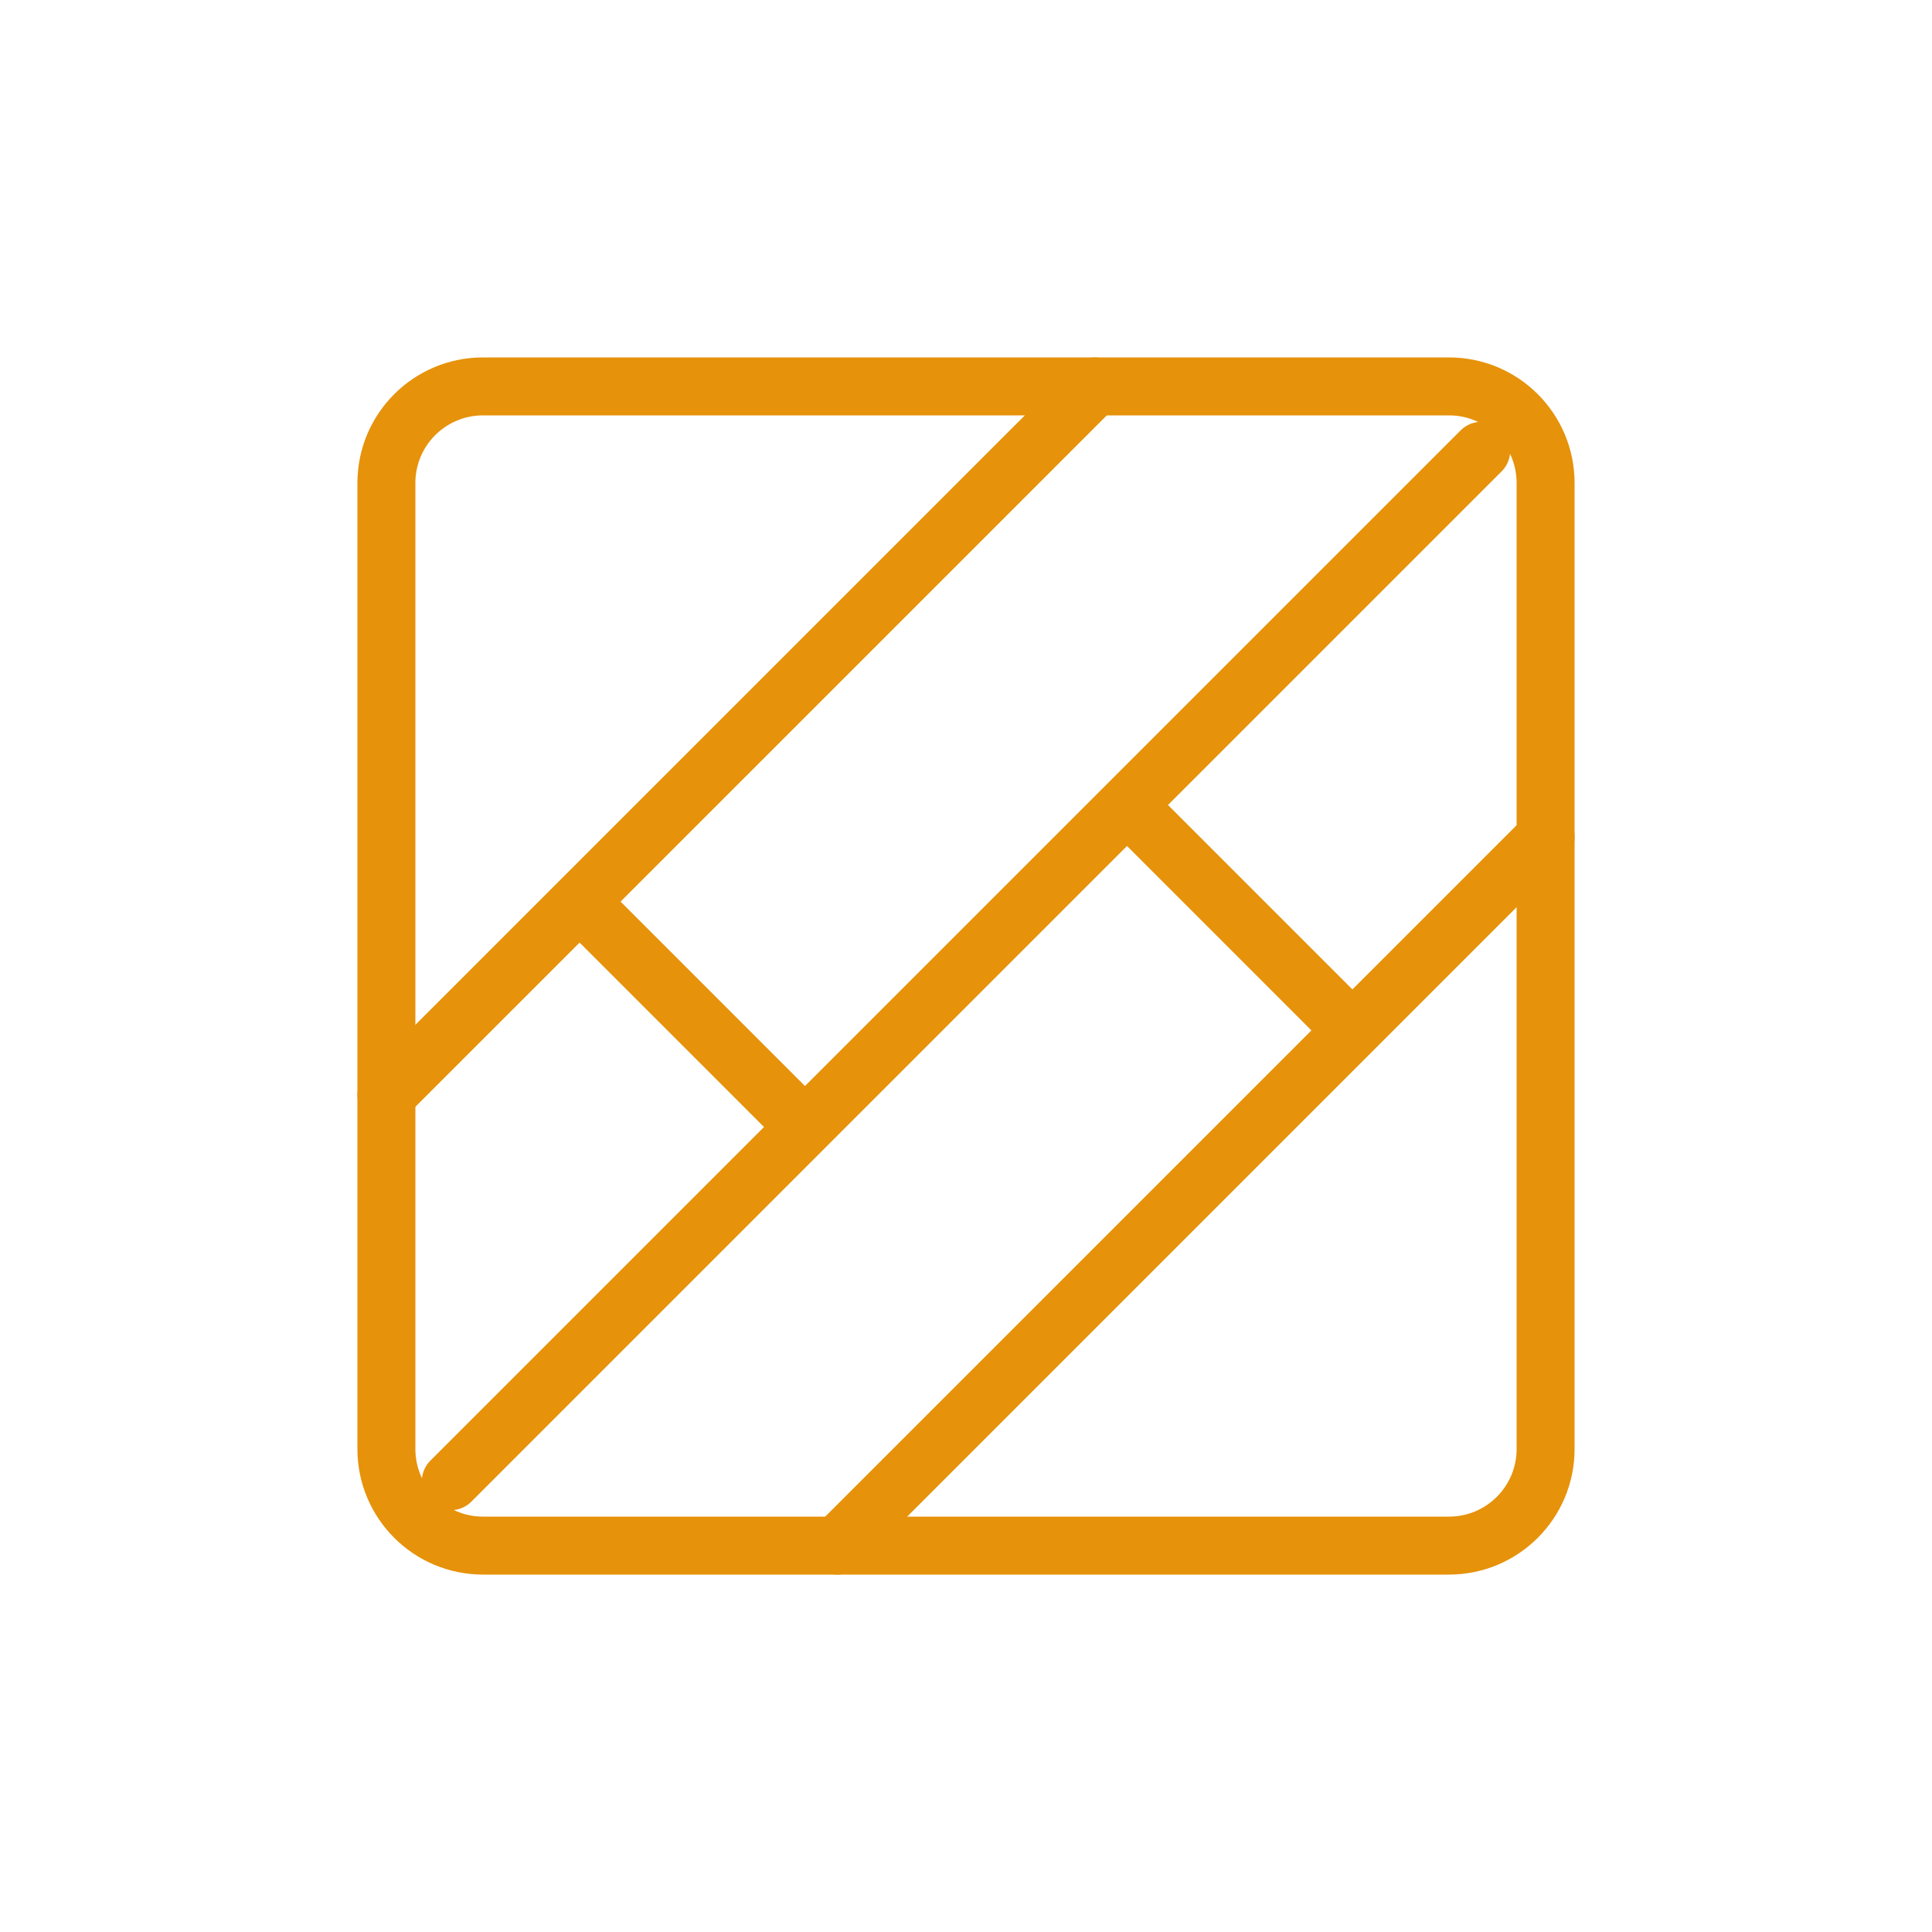
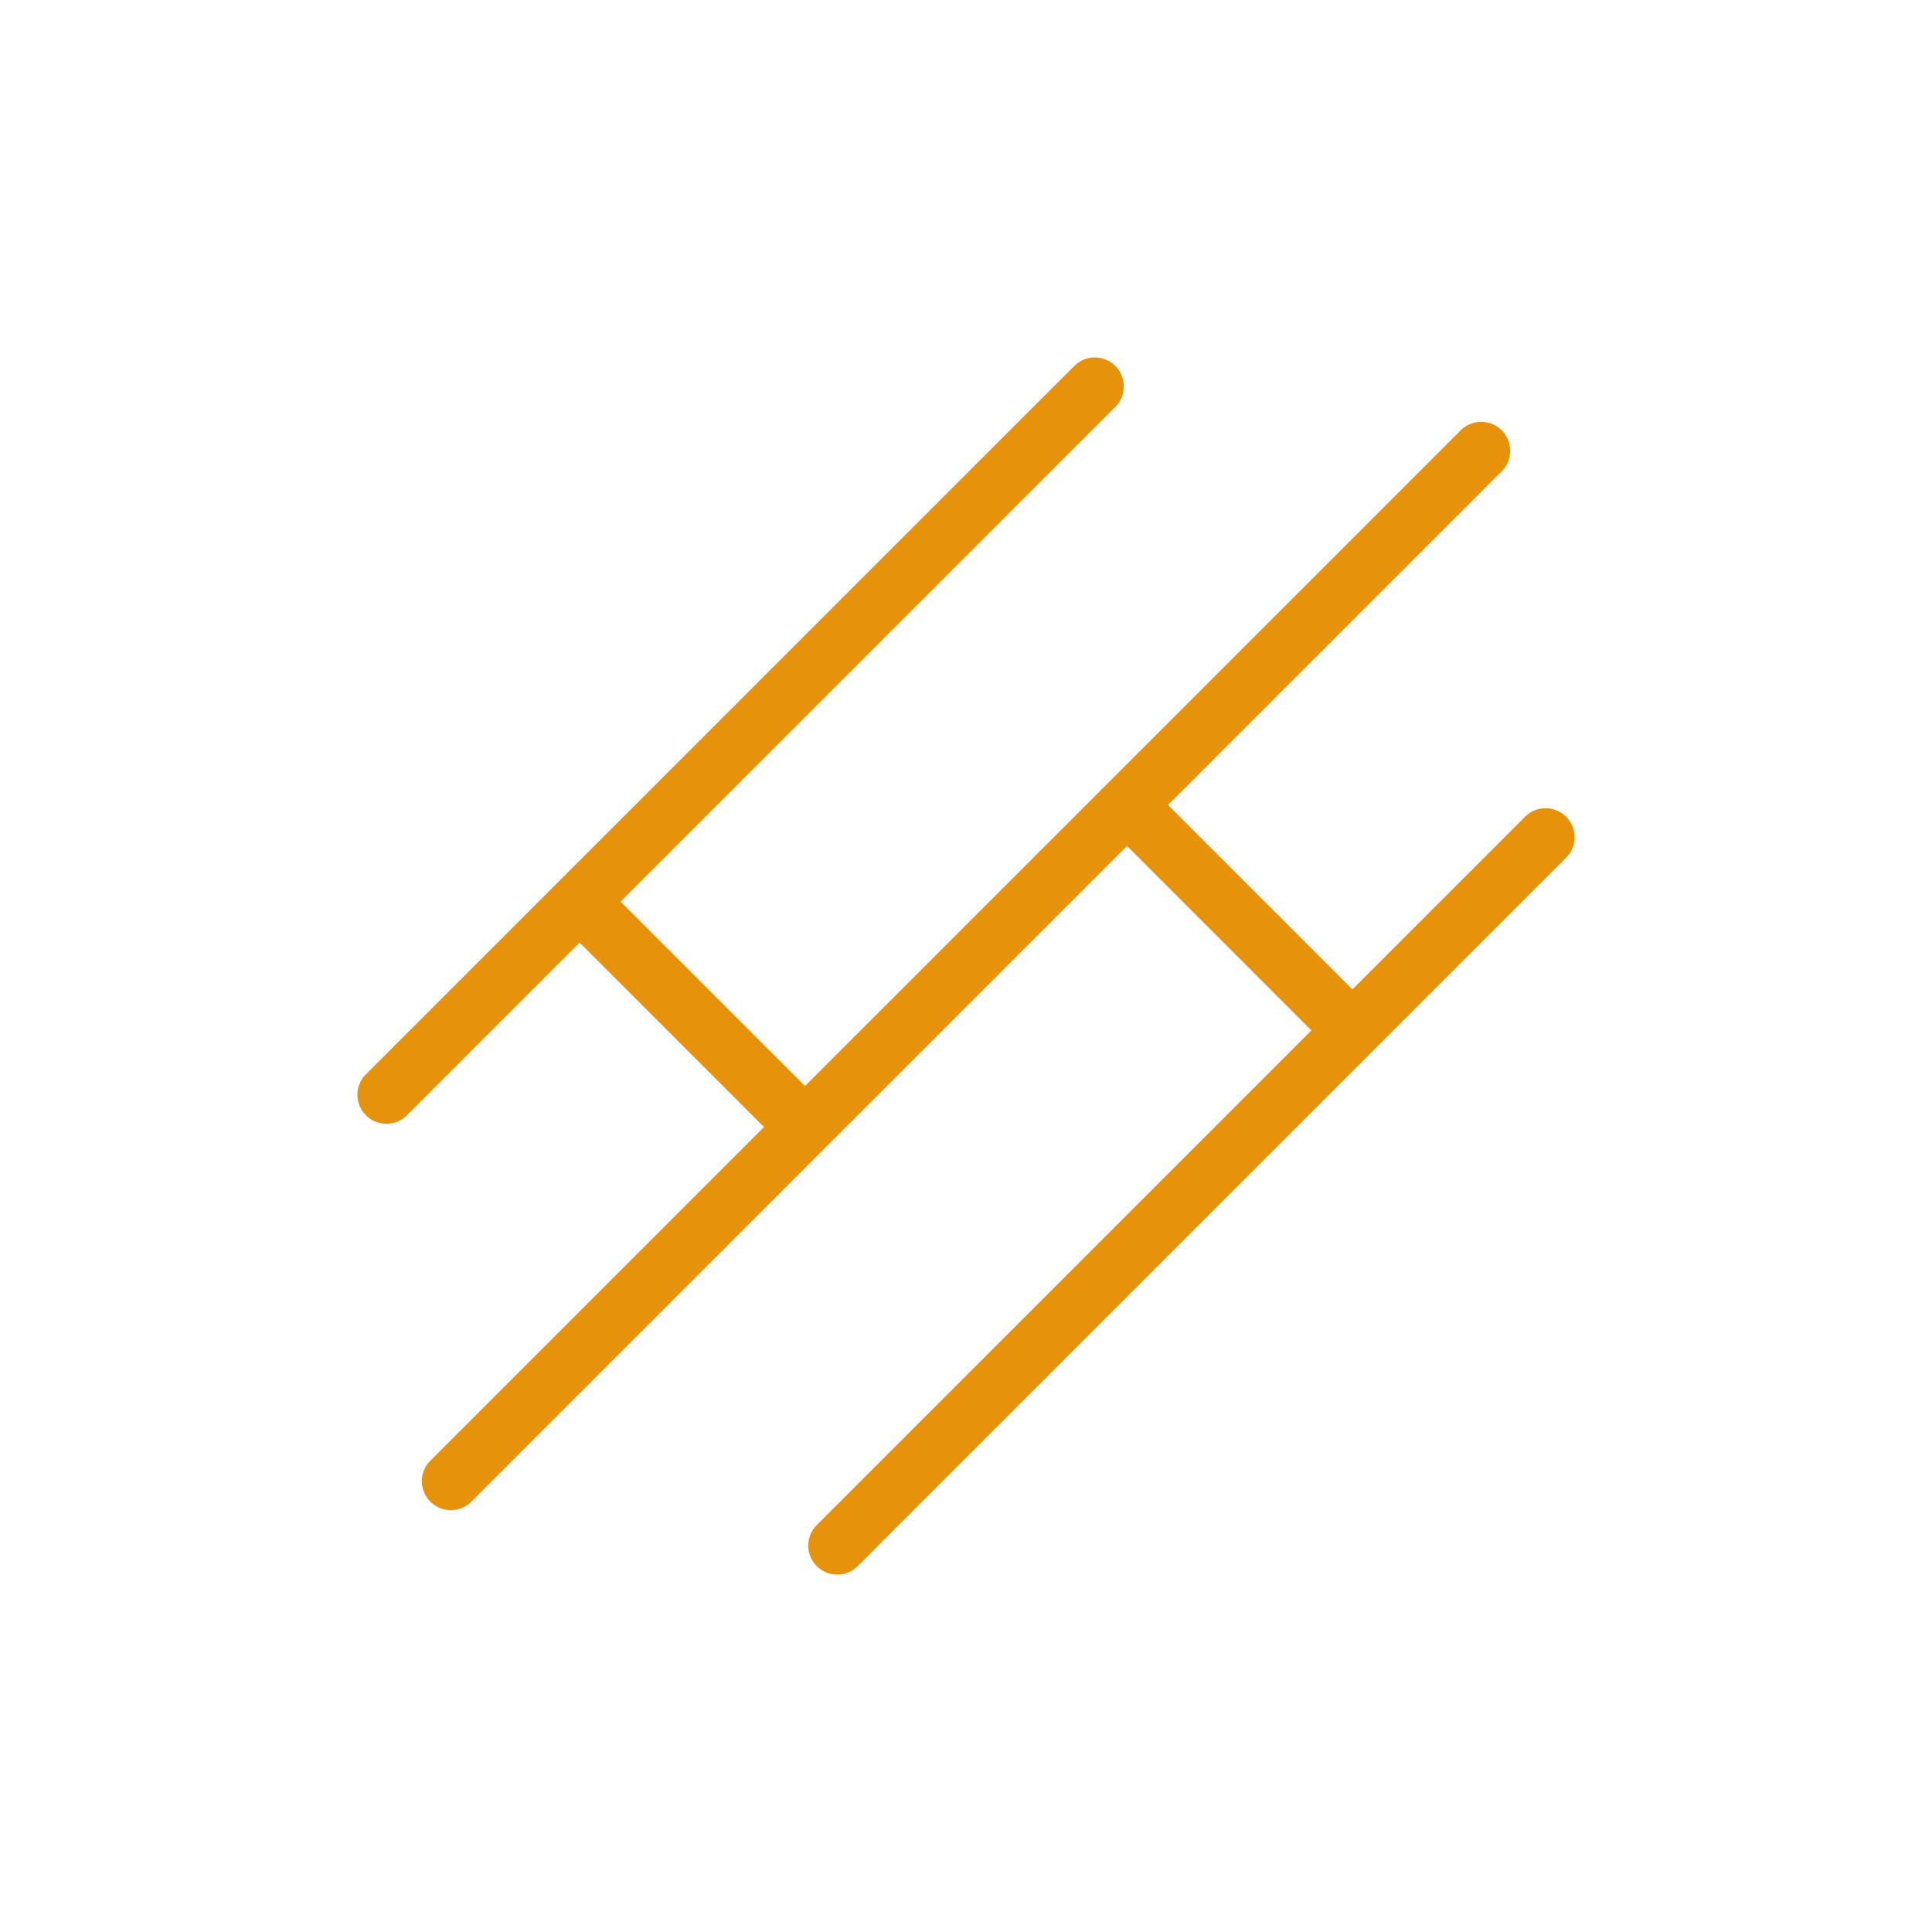
<svg xmlns="http://www.w3.org/2000/svg" width="50" height="50" viewBox="0 0 50 50" fill="none">
  <rect width="50" height="50" fill="white" />
-   <path d="M37.5 10H12.5C11.119 10 10 11.119 10 12.5V37.5C10 38.881 11.119 40 12.5 40H37.5C38.881 40 40 38.881 40 37.5V12.5C40 11.119 38.881 10 37.5 10Z" stroke="#E6920A" stroke-width="1.5" stroke-linejoin="round" />
  <path d="M28.333 10L10 28.333M40 21.667L21.667 40M38.333 11.667L11.667 38.333M15 23.333L20.833 29.167M29.167 20.833L35 26.667" stroke="#E6920A" stroke-width="1.5" stroke-linecap="round" stroke-linejoin="round" />
</svg>